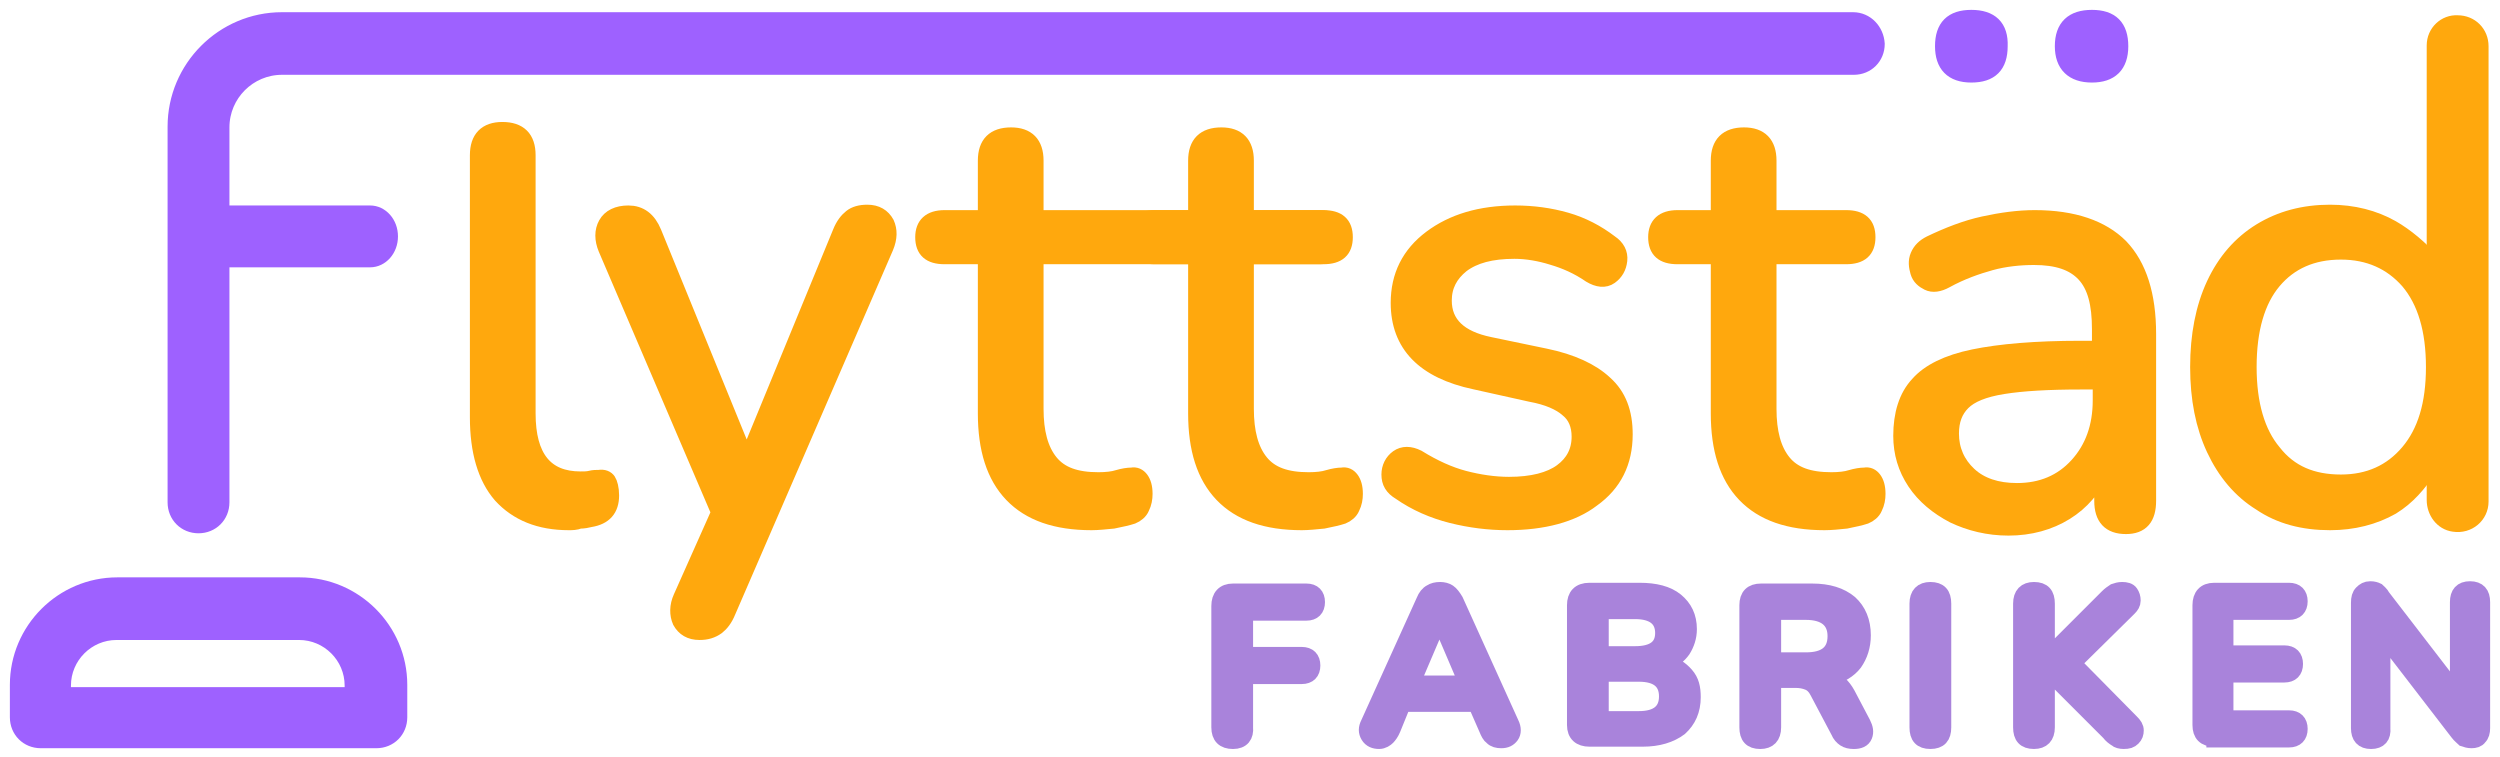
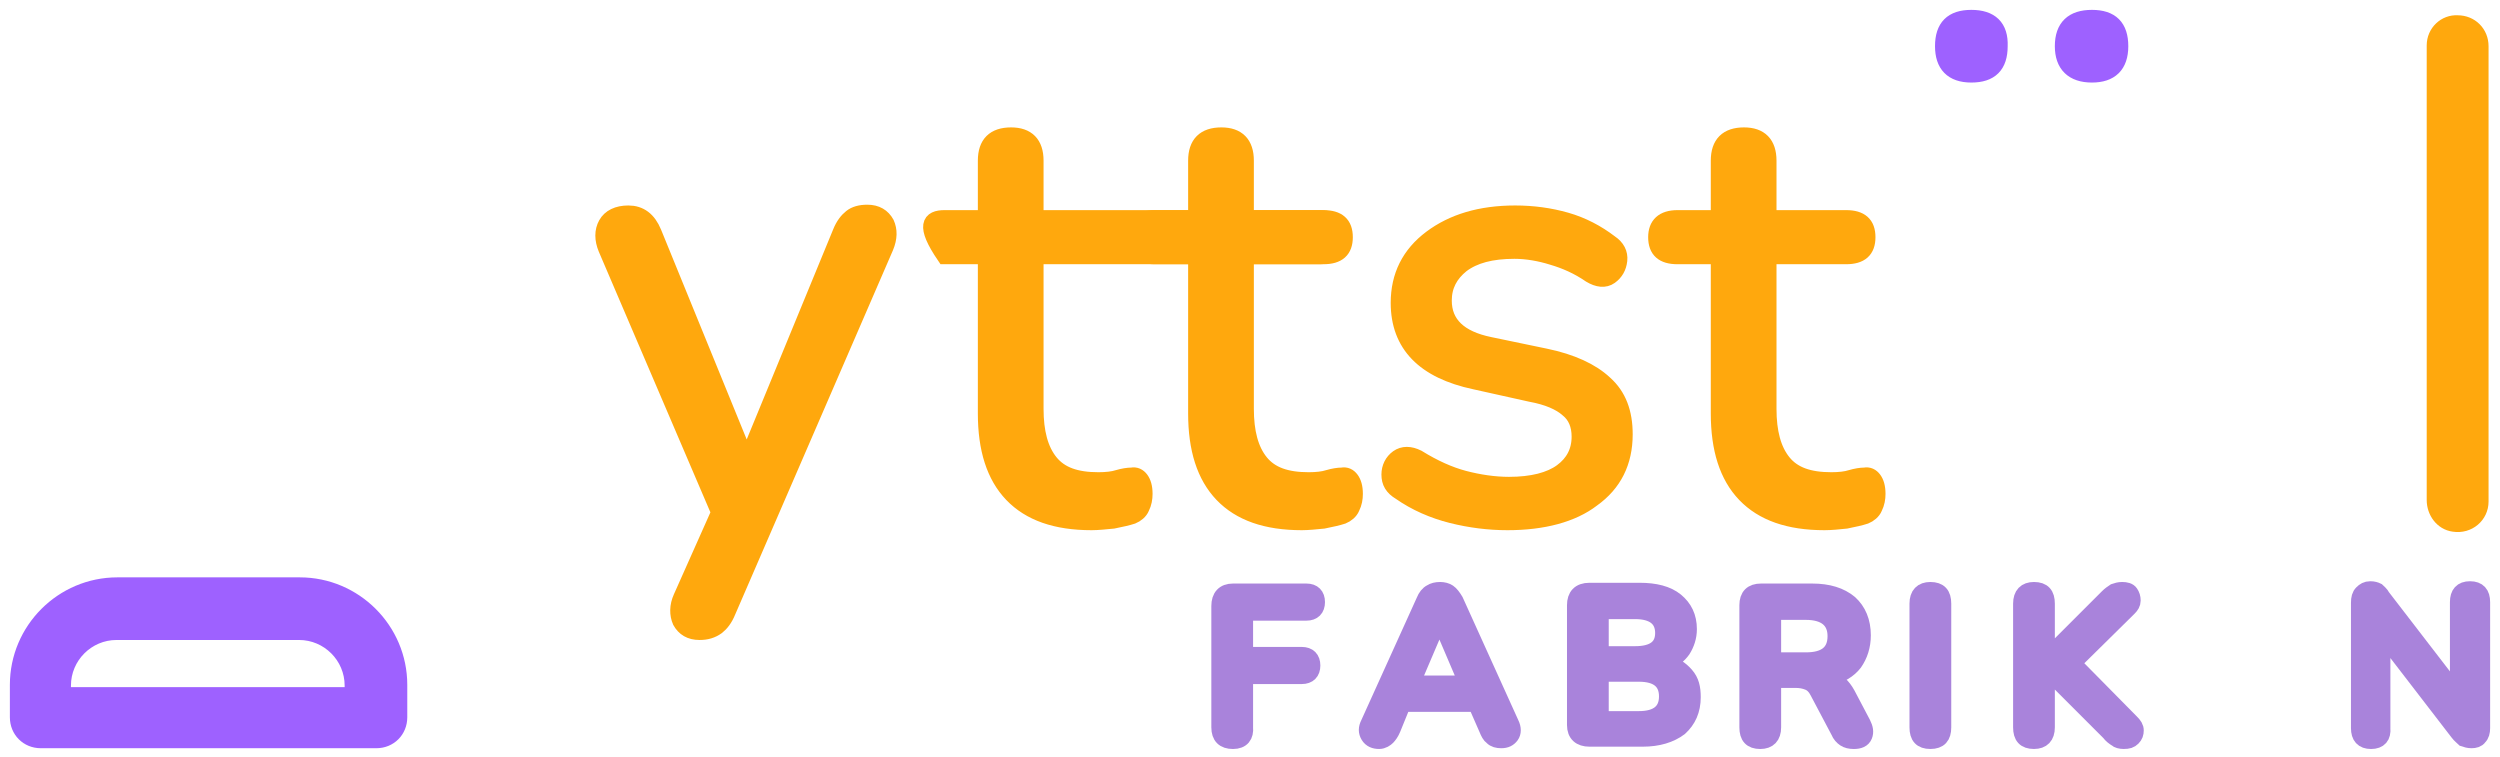
<svg xmlns="http://www.w3.org/2000/svg" width="142" height="43" viewBox="0 0 142 43" fill="none">
-   <path d="M32.311 29.676C30.642 29.676 29.369 29.149 28.446 28.139C27.568 27.129 27.129 25.636 27.129 23.703V8.816C27.129 7.85 27.612 7.367 28.534 7.367C29.5 7.367 29.983 7.85 29.983 8.816V23.484C29.983 25.987 30.993 27.217 32.97 27.217C33.189 27.217 33.365 27.217 33.54 27.173C33.716 27.129 33.848 27.129 34.023 27.129C34.287 27.085 34.463 27.173 34.55 27.305C34.638 27.436 34.726 27.744 34.726 28.139C34.726 28.929 34.331 29.369 33.54 29.5C33.365 29.544 33.145 29.588 32.926 29.588C32.706 29.676 32.486 29.676 32.311 29.676Z" fill="#FFA80D" stroke="#FFA80D" stroke-width="0.878" stroke-miterlimit="10" />
  <path d="M39.732 35.912C39.205 35.912 38.854 35.692 38.634 35.297C38.459 34.902 38.459 34.419 38.678 33.936L40.83 29.105L34.419 14.13C34.199 13.603 34.199 13.12 34.419 12.725C34.638 12.33 35.077 12.11 35.692 12.11C36.351 12.11 36.834 12.461 37.141 13.208L42.411 26.119L47.725 13.208C47.9 12.769 48.12 12.505 48.34 12.33C48.559 12.154 48.867 12.066 49.262 12.066C49.789 12.066 50.14 12.286 50.36 12.681C50.535 13.076 50.535 13.515 50.316 14.042L41.357 34.726C41.181 35.165 40.962 35.429 40.742 35.605C40.435 35.824 40.127 35.912 39.732 35.912Z" fill="#FFA80D" stroke="#FFA80D" stroke-width="0.878" stroke-miterlimit="10" />
-   <path d="M61.997 29.676C59.977 29.676 58.484 29.149 57.474 28.095C56.464 27.041 55.981 25.504 55.981 23.484V14.569H53.653C52.819 14.569 52.424 14.218 52.424 13.472C52.424 12.769 52.819 12.374 53.653 12.374H55.981V9.124C55.981 8.158 56.464 7.675 57.43 7.675C58.352 7.675 58.835 8.158 58.835 9.124V12.374H74.908C75.743 12.374 76.138 12.725 76.138 13.472C76.138 14.218 75.743 14.569 74.908 14.569H58.835V23.221C58.835 24.538 59.099 25.548 59.67 26.251C60.241 26.953 61.119 27.261 62.392 27.261C62.832 27.261 63.227 27.217 63.49 27.129C63.798 27.041 64.061 26.997 64.281 26.997C64.5 26.953 64.676 27.041 64.808 27.217C64.939 27.392 65.027 27.656 65.027 28.051C65.027 28.315 64.983 28.578 64.852 28.842C64.764 29.061 64.544 29.237 64.325 29.325C64.061 29.413 63.666 29.5 63.227 29.588C62.788 29.632 62.349 29.676 61.997 29.676Z" fill="#FFA80D" stroke="#FFA80D" stroke-width="0.878" stroke-miterlimit="10" />
+   <path d="M61.997 29.676C59.977 29.676 58.484 29.149 57.474 28.095C56.464 27.041 55.981 25.504 55.981 23.484V14.569H53.653C52.424 12.769 52.819 12.374 53.653 12.374H55.981V9.124C55.981 8.158 56.464 7.675 57.43 7.675C58.352 7.675 58.835 8.158 58.835 9.124V12.374H74.908C75.743 12.374 76.138 12.725 76.138 13.472C76.138 14.218 75.743 14.569 74.908 14.569H58.835V23.221C58.835 24.538 59.099 25.548 59.67 26.251C60.241 26.953 61.119 27.261 62.392 27.261C62.832 27.261 63.227 27.217 63.49 27.129C63.798 27.041 64.061 26.997 64.281 26.997C64.5 26.953 64.676 27.041 64.808 27.217C64.939 27.392 65.027 27.656 65.027 28.051C65.027 28.315 64.983 28.578 64.852 28.842C64.764 29.061 64.544 29.237 64.325 29.325C64.061 29.413 63.666 29.5 63.227 29.588C62.788 29.632 62.349 29.676 61.997 29.676Z" fill="#FFA80D" stroke="#FFA80D" stroke-width="0.878" stroke-miterlimit="10" />
  <path d="M73.942 29.676C71.921 29.676 70.428 29.149 69.418 28.095C68.408 27.041 67.925 25.504 67.925 23.484V14.569H65.598C64.763 14.569 64.368 14.218 64.368 13.472C64.368 12.769 64.763 12.374 65.598 12.374H67.925V9.124C67.925 8.158 68.408 7.675 69.374 7.675C70.297 7.675 70.78 8.158 70.78 9.124V12.374H75.171C76.005 12.374 76.401 12.725 76.401 13.472C76.401 14.218 76.005 14.569 75.171 14.569H70.78V23.221C70.78 24.538 71.043 25.548 71.614 26.251C72.185 26.953 73.063 27.261 74.337 27.261C74.776 27.261 75.171 27.217 75.435 27.129C75.742 27.041 76.005 26.997 76.225 26.997C76.445 26.953 76.62 27.041 76.752 27.217C76.884 27.392 76.972 27.656 76.972 28.051C76.972 28.315 76.928 28.578 76.796 28.842C76.708 29.061 76.489 29.237 76.269 29.325C76.005 29.413 75.61 29.5 75.171 29.588C74.732 29.632 74.293 29.676 73.942 29.676Z" fill="#FFA80D" stroke="#FFA80D" stroke-width="0.878" stroke-miterlimit="10" />
  <path d="M103.628 29.676C101.608 29.676 100.115 29.149 99.105 28.095C98.095 27.041 97.612 25.504 97.612 23.484V14.569H95.284C94.45 14.569 94.055 14.218 94.055 13.472C94.055 12.769 94.45 12.374 95.284 12.374H97.612V9.124C97.612 8.158 98.095 7.675 99.061 7.675C99.983 7.675 100.466 8.158 100.466 9.124V12.374H104.858C105.692 12.374 106.087 12.725 106.087 13.472C106.087 14.218 105.692 14.569 104.858 14.569H100.466V23.221C100.466 24.538 100.73 25.548 101.301 26.251C101.871 26.953 102.75 27.261 104.023 27.261C104.462 27.261 104.858 27.217 105.121 27.129C105.429 27.041 105.692 26.997 105.912 26.997C106.131 26.953 106.307 27.041 106.439 27.217C106.57 27.392 106.658 27.656 106.658 28.051C106.658 28.315 106.614 28.578 106.483 28.842C106.395 29.061 106.175 29.237 105.956 29.325C105.692 29.413 105.297 29.5 104.858 29.588C104.419 29.632 104.023 29.676 103.628 29.676Z" fill="#FFA80D" stroke="#FFA80D" stroke-width="0.878" stroke-miterlimit="10" />
  <path d="M85.623 29.676C84.569 29.676 83.515 29.544 82.461 29.281C81.407 29.017 80.397 28.578 79.519 27.963C79.08 27.7 78.904 27.392 78.904 26.953C78.904 26.558 79.08 26.207 79.387 25.987C79.695 25.767 80.09 25.767 80.529 25.987C81.451 26.558 82.33 26.953 83.164 27.173C83.998 27.392 84.877 27.524 85.711 27.524C87.028 27.524 88.038 27.261 88.697 26.777C89.356 26.294 89.707 25.636 89.707 24.801C89.707 24.143 89.488 23.616 89.049 23.264C88.609 22.869 87.907 22.562 86.941 22.386L83.779 21.683C80.88 21.069 79.431 19.576 79.431 17.204C79.431 15.667 80.046 14.437 81.276 13.515C82.505 12.593 84.086 12.11 86.062 12.11C87.072 12.11 88.038 12.242 88.961 12.505C89.883 12.769 90.717 13.208 91.464 13.779C91.859 14.042 92.035 14.393 91.991 14.789C91.947 15.184 91.771 15.491 91.464 15.711C91.156 15.931 90.761 15.887 90.322 15.623C89.62 15.14 88.917 14.833 88.17 14.613C87.468 14.393 86.721 14.262 86.019 14.262C84.701 14.262 83.735 14.525 83.032 15.052C82.374 15.579 82.022 16.238 82.022 17.072C82.022 18.39 82.9 19.224 84.613 19.576L87.775 20.234C89.268 20.542 90.41 21.069 91.156 21.771C91.947 22.474 92.298 23.44 92.298 24.669C92.298 26.25 91.683 27.48 90.454 28.358C89.312 29.237 87.643 29.676 85.623 29.676Z" fill="#FFA80D" stroke="#FFA80D" stroke-width="0.878" stroke-miterlimit="10" />
-   <path d="M120.447 13.999C119.393 12.945 117.769 12.374 115.573 12.374C114.651 12.374 113.684 12.505 112.674 12.725C111.664 12.945 110.654 13.34 109.644 13.823C109.293 13.999 109.073 14.218 108.942 14.525C108.81 14.833 108.854 15.14 108.942 15.448C109.03 15.755 109.249 15.931 109.513 16.062C109.776 16.194 110.127 16.15 110.523 15.931C111.401 15.448 112.279 15.14 113.07 14.921C113.86 14.701 114.738 14.613 115.529 14.613C116.846 14.613 117.769 14.921 118.383 15.579C118.998 16.238 119.262 17.248 119.262 18.697V19.795H118.164C115.617 19.795 113.597 19.971 112.104 20.278C110.61 20.586 109.557 21.113 108.942 21.815C108.283 22.518 107.976 23.528 107.976 24.758C107.976 25.724 108.239 26.602 108.766 27.392C109.293 28.183 110.04 28.798 110.962 29.281C111.884 29.72 112.938 29.983 114.08 29.983C115.309 29.983 116.407 29.676 117.329 29.105C118.252 28.534 118.91 27.744 119.393 26.734V28.447C119.393 29.413 119.833 29.896 120.755 29.896C121.633 29.896 122.028 29.413 122.028 28.447V18.961C122.028 16.765 121.501 15.096 120.447 13.999ZM119.306 22.738C119.306 24.231 118.866 25.46 117.988 26.426C117.11 27.392 115.968 27.876 114.563 27.876C113.421 27.876 112.499 27.568 111.84 26.953C111.181 26.339 110.83 25.548 110.83 24.626C110.83 23.879 111.05 23.308 111.489 22.869C111.928 22.43 112.674 22.123 113.772 21.947C114.87 21.771 116.319 21.684 118.208 21.684H119.306V22.738Z" fill="#FFA80D" stroke="#FFA80D" stroke-width="0.878" stroke-miterlimit="10" />
-   <path d="M132.348 29.676C130.811 29.676 129.494 29.325 128.396 28.578C127.254 27.875 126.376 26.822 125.761 25.504C125.146 24.187 124.839 22.65 124.839 20.849C124.839 19.049 125.146 17.468 125.761 16.15C126.376 14.833 127.254 13.823 128.396 13.12C129.538 12.418 130.855 12.066 132.348 12.066C133.666 12.066 134.851 12.374 135.861 12.944C137.398 13.823 139.375 15.799 139.506 17.599C139.682 19.532 139.858 21.464 140.033 23.352C140.121 24.582 140.209 25.899 139.462 26.866C138.804 25.68 138.716 25.592 137.969 26.646C137.355 27.524 136.784 28.227 135.861 28.798C134.851 29.369 133.666 29.676 132.348 29.676ZM132.963 27.392C134.544 27.392 135.817 26.822 136.784 25.68C137.75 24.538 138.233 22.957 138.233 20.849C138.233 18.741 137.75 17.116 136.784 15.975C135.817 14.877 134.544 14.306 132.963 14.306C131.338 14.306 130.065 14.877 129.142 15.975C128.22 17.073 127.737 18.697 127.737 20.849C127.737 22.957 128.22 24.582 129.142 25.68C130.065 26.866 131.338 27.392 132.963 27.392Z" fill="#FFA80D" stroke="#FFA80D" stroke-width="0.878" stroke-miterlimit="10" />
  <path d="M70.034 42.104C69.507 42.104 69.243 41.84 69.243 41.313V34.419C69.243 33.892 69.507 33.584 70.034 33.584H74.206C74.601 33.584 74.82 33.804 74.82 34.199C74.82 34.594 74.601 34.814 74.206 34.814H70.736V37.185H73.942C74.337 37.185 74.557 37.405 74.557 37.8C74.557 38.195 74.337 38.415 73.942 38.415H70.736V41.313C70.78 41.796 70.561 42.104 70.034 42.104Z" fill="#A983DB" stroke="#A983DB" stroke-width="0.878" stroke-miterlimit="10" />
  <path d="M78.334 42.103C78.07 42.103 77.851 42.016 77.719 41.796C77.587 41.577 77.587 41.357 77.719 41.093L80.881 34.111C80.969 33.892 81.1 33.716 81.276 33.628C81.408 33.54 81.583 33.496 81.803 33.496C81.979 33.496 82.154 33.54 82.286 33.628C82.418 33.716 82.549 33.892 82.681 34.111L85.843 41.093C85.975 41.357 85.975 41.62 85.843 41.796C85.711 41.972 85.536 42.06 85.272 42.06C85.053 42.06 84.877 42.016 84.745 41.884C84.614 41.796 84.526 41.62 84.438 41.401L83.823 39.996H79.695L79.124 41.401C79.036 41.62 78.905 41.796 78.817 41.884C78.729 41.972 78.553 42.103 78.334 42.103ZM81.759 35.209L80.222 38.81H83.296L81.759 35.209Z" fill="#A983DB" stroke="#A983DB" stroke-width="0.878" stroke-miterlimit="10" />
  <path d="M90.279 41.972C89.752 41.972 89.444 41.709 89.444 41.182V34.375C89.444 33.848 89.708 33.541 90.279 33.541H93.133C94.011 33.541 94.714 33.716 95.197 34.111C95.68 34.507 95.944 35.033 95.944 35.736C95.944 36.175 95.812 36.571 95.592 36.922C95.373 37.229 95.065 37.493 94.626 37.624C95.109 37.756 95.461 37.976 95.768 38.327C96.076 38.678 96.163 39.074 96.163 39.601C96.163 40.347 95.9 40.918 95.417 41.357C94.89 41.752 94.187 41.972 93.309 41.972H90.279ZM90.937 37.142H92.87C93.924 37.142 94.451 36.746 94.451 35.956C94.451 35.165 93.924 34.726 92.87 34.726H90.937V37.142ZM90.937 40.83H93.089C94.143 40.83 94.67 40.391 94.67 39.557C94.67 38.722 94.143 38.283 93.089 38.283H90.937V40.83Z" fill="#A983DB" stroke="#A983DB" stroke-width="0.878" stroke-miterlimit="10" />
  <path d="M99.983 42.104C99.456 42.104 99.236 41.84 99.236 41.313V34.375C99.236 33.848 99.5 33.584 100.027 33.584H102.925C103.847 33.584 104.55 33.804 105.077 34.243C105.56 34.682 105.824 35.297 105.824 36.087C105.824 36.702 105.648 37.229 105.34 37.668C105.033 38.063 104.55 38.371 103.935 38.503C104.33 38.634 104.682 38.942 104.945 39.425L105.824 41.094C105.955 41.357 105.999 41.577 105.911 41.796C105.824 42.016 105.604 42.104 105.297 42.104C105.077 42.104 104.901 42.06 104.77 41.972C104.638 41.884 104.506 41.752 104.418 41.533L103.233 39.293C103.101 39.03 102.925 38.854 102.706 38.766C102.486 38.678 102.266 38.634 101.959 38.634H100.729V41.313C100.729 41.84 100.466 42.104 99.983 42.104ZM100.729 37.493H102.574C103.672 37.493 104.243 37.053 104.243 36.131C104.243 35.253 103.672 34.77 102.574 34.77H100.729V37.493Z" fill="#A983DB" stroke="#A983DB" stroke-width="0.878" stroke-miterlimit="10" />
  <path d="M109.645 42.103C109.118 42.103 108.898 41.84 108.898 41.313V34.287C108.898 33.76 109.162 33.496 109.645 33.496C110.172 33.496 110.392 33.76 110.392 34.287V41.313C110.392 41.84 110.172 42.103 109.645 42.103Z" fill="#A983DB" stroke="#A983DB" stroke-width="0.878" stroke-miterlimit="10" />
  <path d="M115.53 42.103C115.003 42.103 114.783 41.84 114.783 41.313V34.287C114.783 33.76 115.047 33.496 115.53 33.496C116.057 33.496 116.276 33.76 116.276 34.287V37.317L119.702 33.892C119.833 33.76 119.965 33.672 120.097 33.584C120.229 33.54 120.36 33.496 120.536 33.496C120.756 33.496 120.931 33.54 121.019 33.672C121.107 33.804 121.151 33.935 121.151 34.111C121.151 34.287 121.063 34.419 120.931 34.55L117.769 37.668L121.063 41.006C121.239 41.181 121.326 41.313 121.326 41.489C121.326 41.664 121.283 41.796 121.151 41.928C121.019 42.06 120.887 42.103 120.624 42.103C120.448 42.103 120.273 42.06 120.185 41.972C120.053 41.884 119.921 41.796 119.789 41.62L116.276 38.107V41.313C116.276 41.84 116.013 42.103 115.53 42.103Z" fill="#A983DB" stroke="#A983DB" stroke-width="0.878" stroke-miterlimit="10" />
-   <path d="M125.761 41.972C125.234 41.972 124.971 41.709 124.971 41.182V34.375C124.971 33.848 125.234 33.541 125.761 33.541H130.021C130.416 33.541 130.636 33.76 130.636 34.155C130.636 34.55 130.416 34.77 130.021 34.77H126.42V37.097H129.757C130.153 37.097 130.372 37.317 130.372 37.712C130.372 38.108 130.153 38.327 129.757 38.327H126.42V40.786H130.021C130.416 40.786 130.636 41.006 130.636 41.401C130.636 41.796 130.416 42.016 130.021 42.016H125.761V41.972Z" fill="#A983DB" stroke="#A983DB" stroke-width="0.878" stroke-miterlimit="10" />
  <path d="M134.676 42.104C134.193 42.104 133.974 41.84 133.974 41.357V34.243C133.974 33.98 134.018 33.804 134.149 33.672C134.281 33.54 134.413 33.453 134.632 33.453C134.808 33.453 134.94 33.496 135.028 33.54C135.115 33.628 135.247 33.716 135.335 33.892L139.595 39.425V34.199C139.595 33.716 139.814 33.453 140.297 33.453C140.78 33.453 141 33.716 141 34.199V41.357C141 41.577 140.956 41.752 140.824 41.884C140.736 42.016 140.561 42.06 140.385 42.06C140.209 42.06 140.078 42.016 139.946 41.972C139.858 41.884 139.726 41.796 139.595 41.621L135.335 36.087V41.357C135.379 41.84 135.159 42.104 134.676 42.104Z" fill="#A983DB" stroke="#A983DB" stroke-width="0.878" stroke-miterlimit="10" />
  <path d="M111.972 1C110.875 1 110.348 1.527 110.348 2.625C110.348 3.679 110.875 4.25 111.972 4.25C113.07 4.25 113.597 3.723 113.597 2.625C113.641 1.527 113.07 1 111.972 1Z" fill="#9E61FF" stroke="#9E61FF" stroke-width="0.878" stroke-miterlimit="10" />
  <path d="M118.823 1C117.725 1 117.154 1.527 117.154 2.625C117.154 3.679 117.725 4.25 118.823 4.25C119.877 4.25 120.448 3.723 120.448 2.625C120.448 1.527 119.921 1 118.823 1Z" fill="#9E61FF" stroke="#9E61FF" stroke-width="0.878" stroke-miterlimit="10" />
  <path d="M17.029 33.233H6.665C3.547 33.233 1 35.781 1 38.898V40.743C1 41.489 1.571 42.06 2.317 42.06H21.376C22.123 42.06 22.694 41.489 22.694 40.743V38.898C22.694 35.781 20.147 33.233 17.029 33.233ZM20.059 39.469H3.591V38.942C3.591 37.274 4.952 35.912 6.621 35.912H16.985C18.654 35.912 20.015 37.274 20.015 38.942V39.469H20.059Z" fill="#9E61FF" stroke="#9E61FF" stroke-width="0.878" stroke-miterlimit="10" />
-   <path d="M105.253 1.132H16.018C12.681 1.132 9.958 3.854 9.958 7.192V28.534C9.958 29.281 10.529 29.852 11.275 29.852C12.022 29.852 12.593 29.281 12.593 28.534V14.745H21.024C21.639 14.745 22.166 14.174 22.166 13.428C22.166 12.681 21.639 12.11 21.024 12.11H12.593V7.236C12.593 5.347 14.13 3.81 16.018 3.81H105.297C106.043 3.81 106.614 3.24 106.614 2.493C106.57 1.746 105.999 1.132 105.253 1.132Z" fill="#9E61FF" stroke="#9E61FF" stroke-width="0.878" stroke-miterlimit="10" />
  <path d="M138.276 2.58V28.402C138.276 29.061 138.716 29.676 139.374 29.764C140.209 29.895 140.911 29.281 140.911 28.49V2.624C140.911 1.878 140.34 1.307 139.594 1.307C138.891 1.263 138.276 1.834 138.276 2.58Z" fill="#FFA80D" stroke="#FFA80D" stroke-width="0.878" stroke-miterlimit="10" />
</svg>